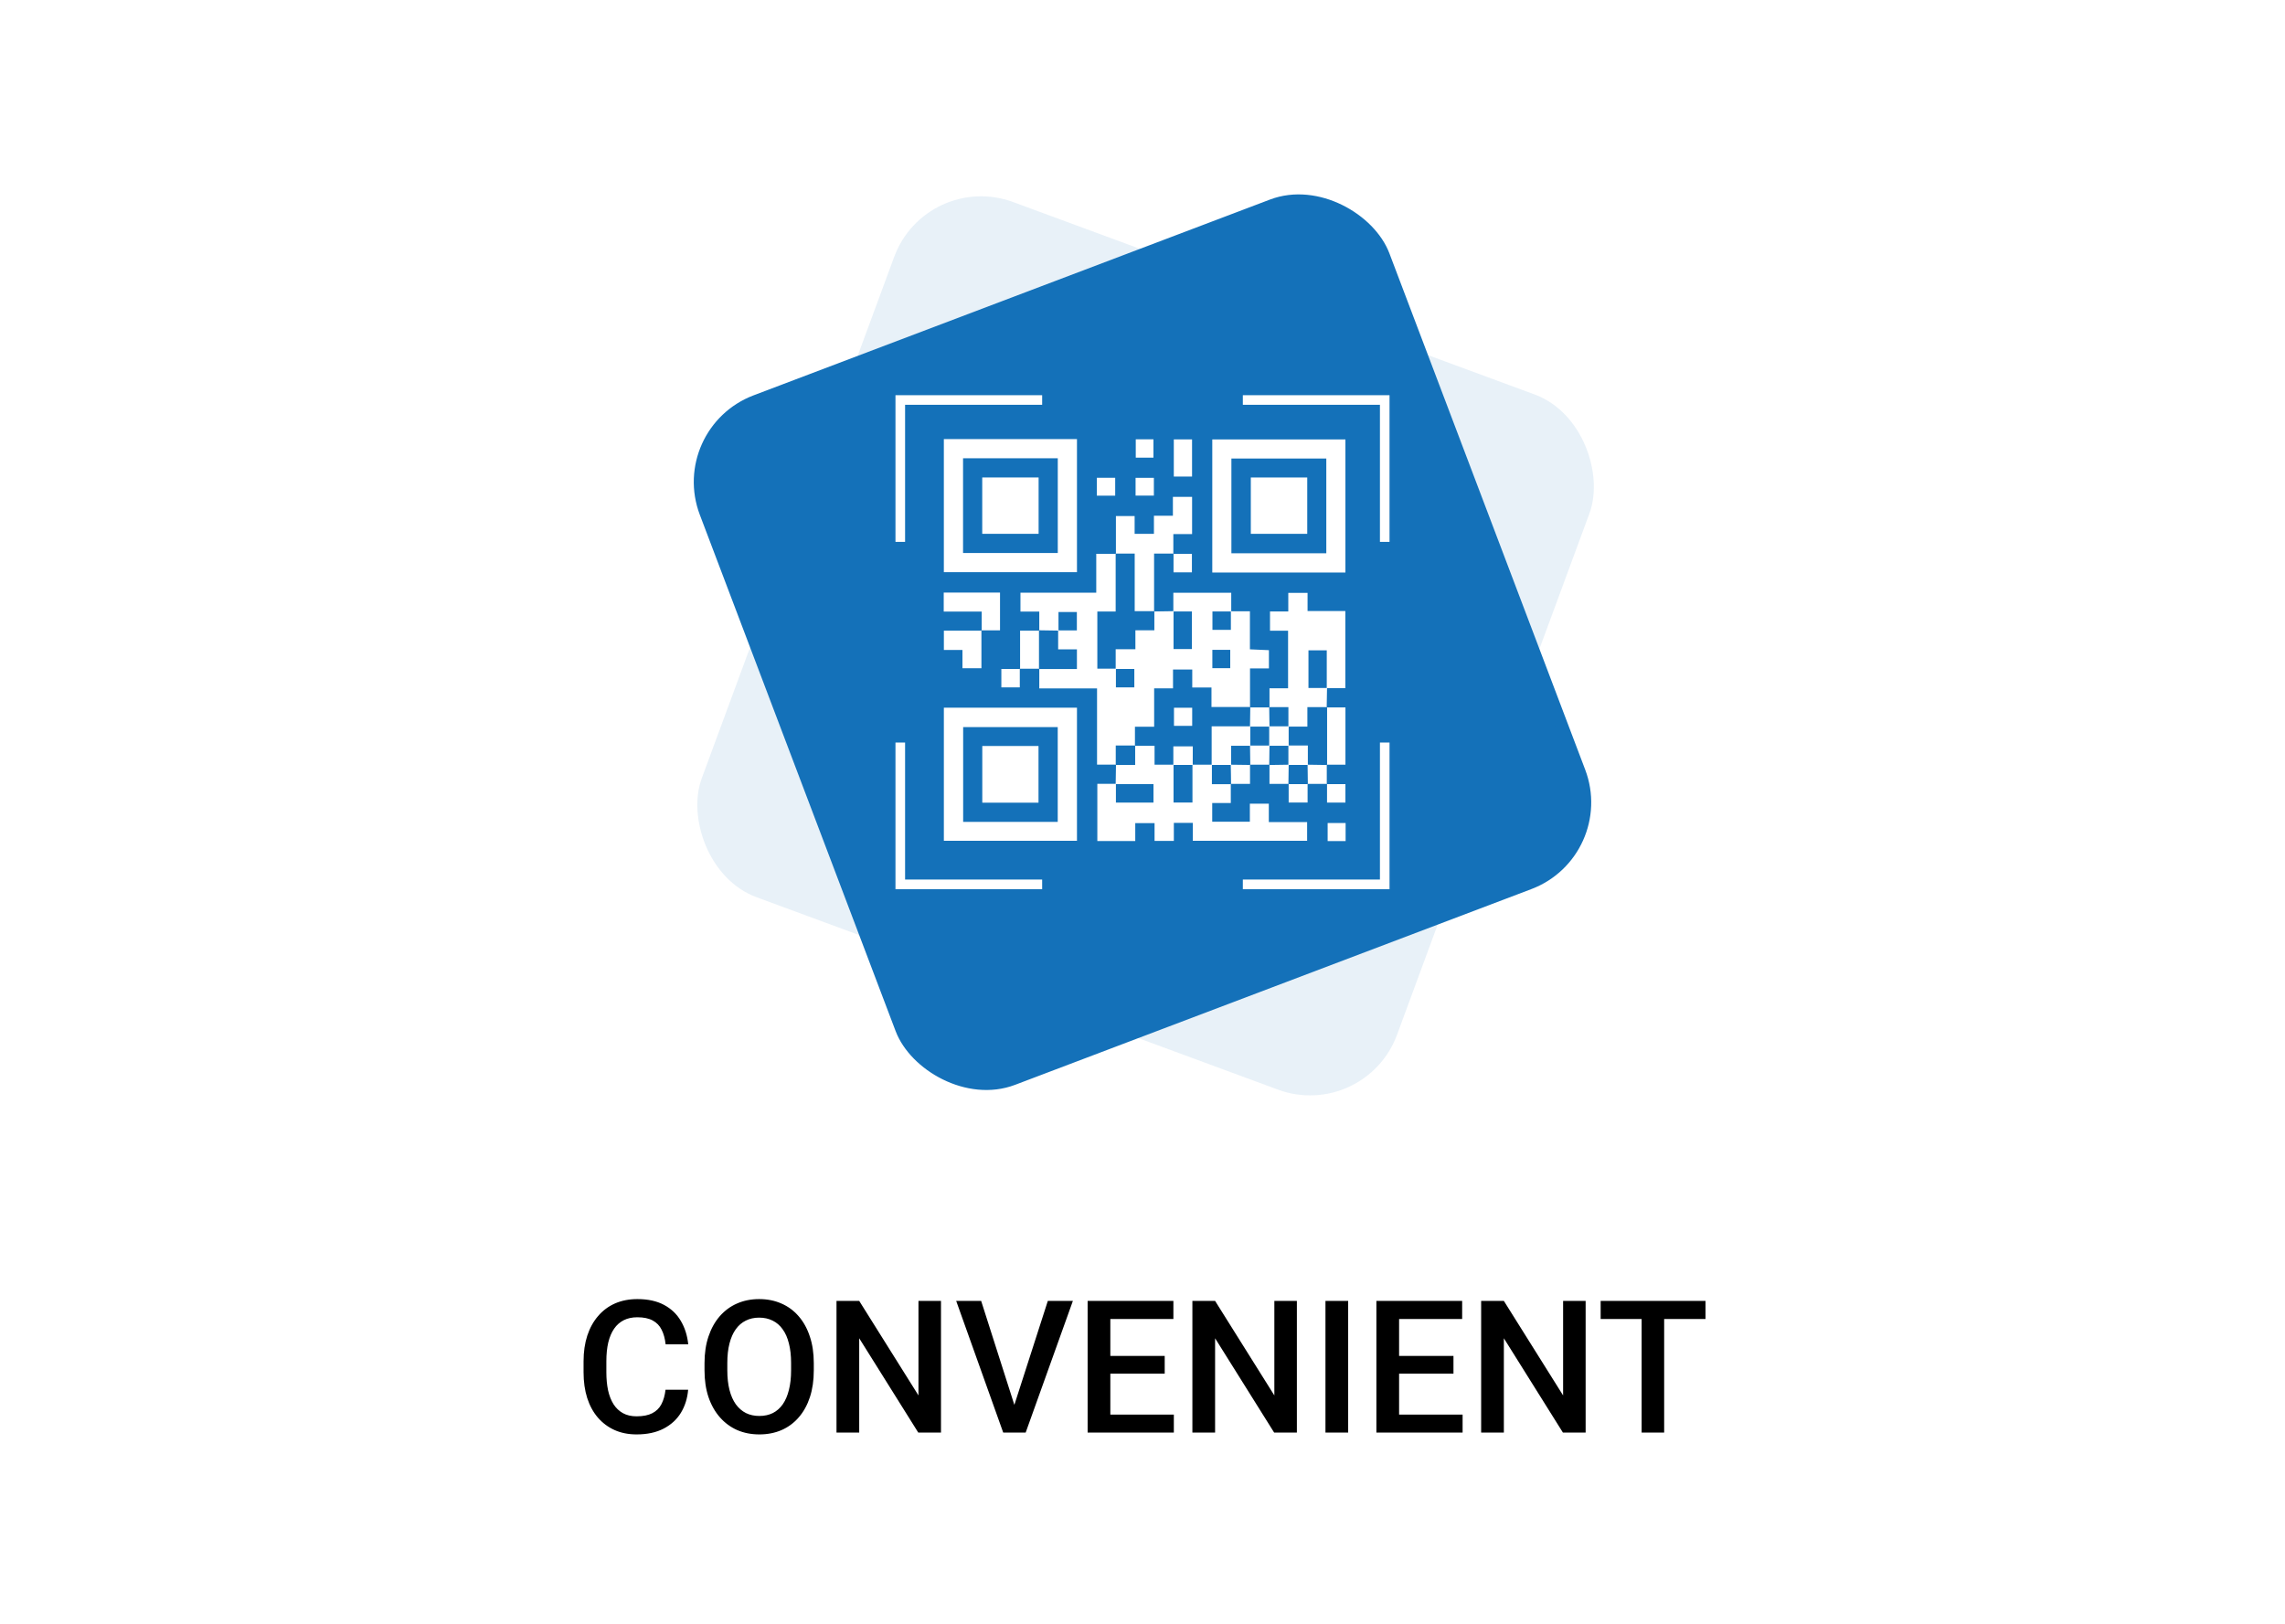
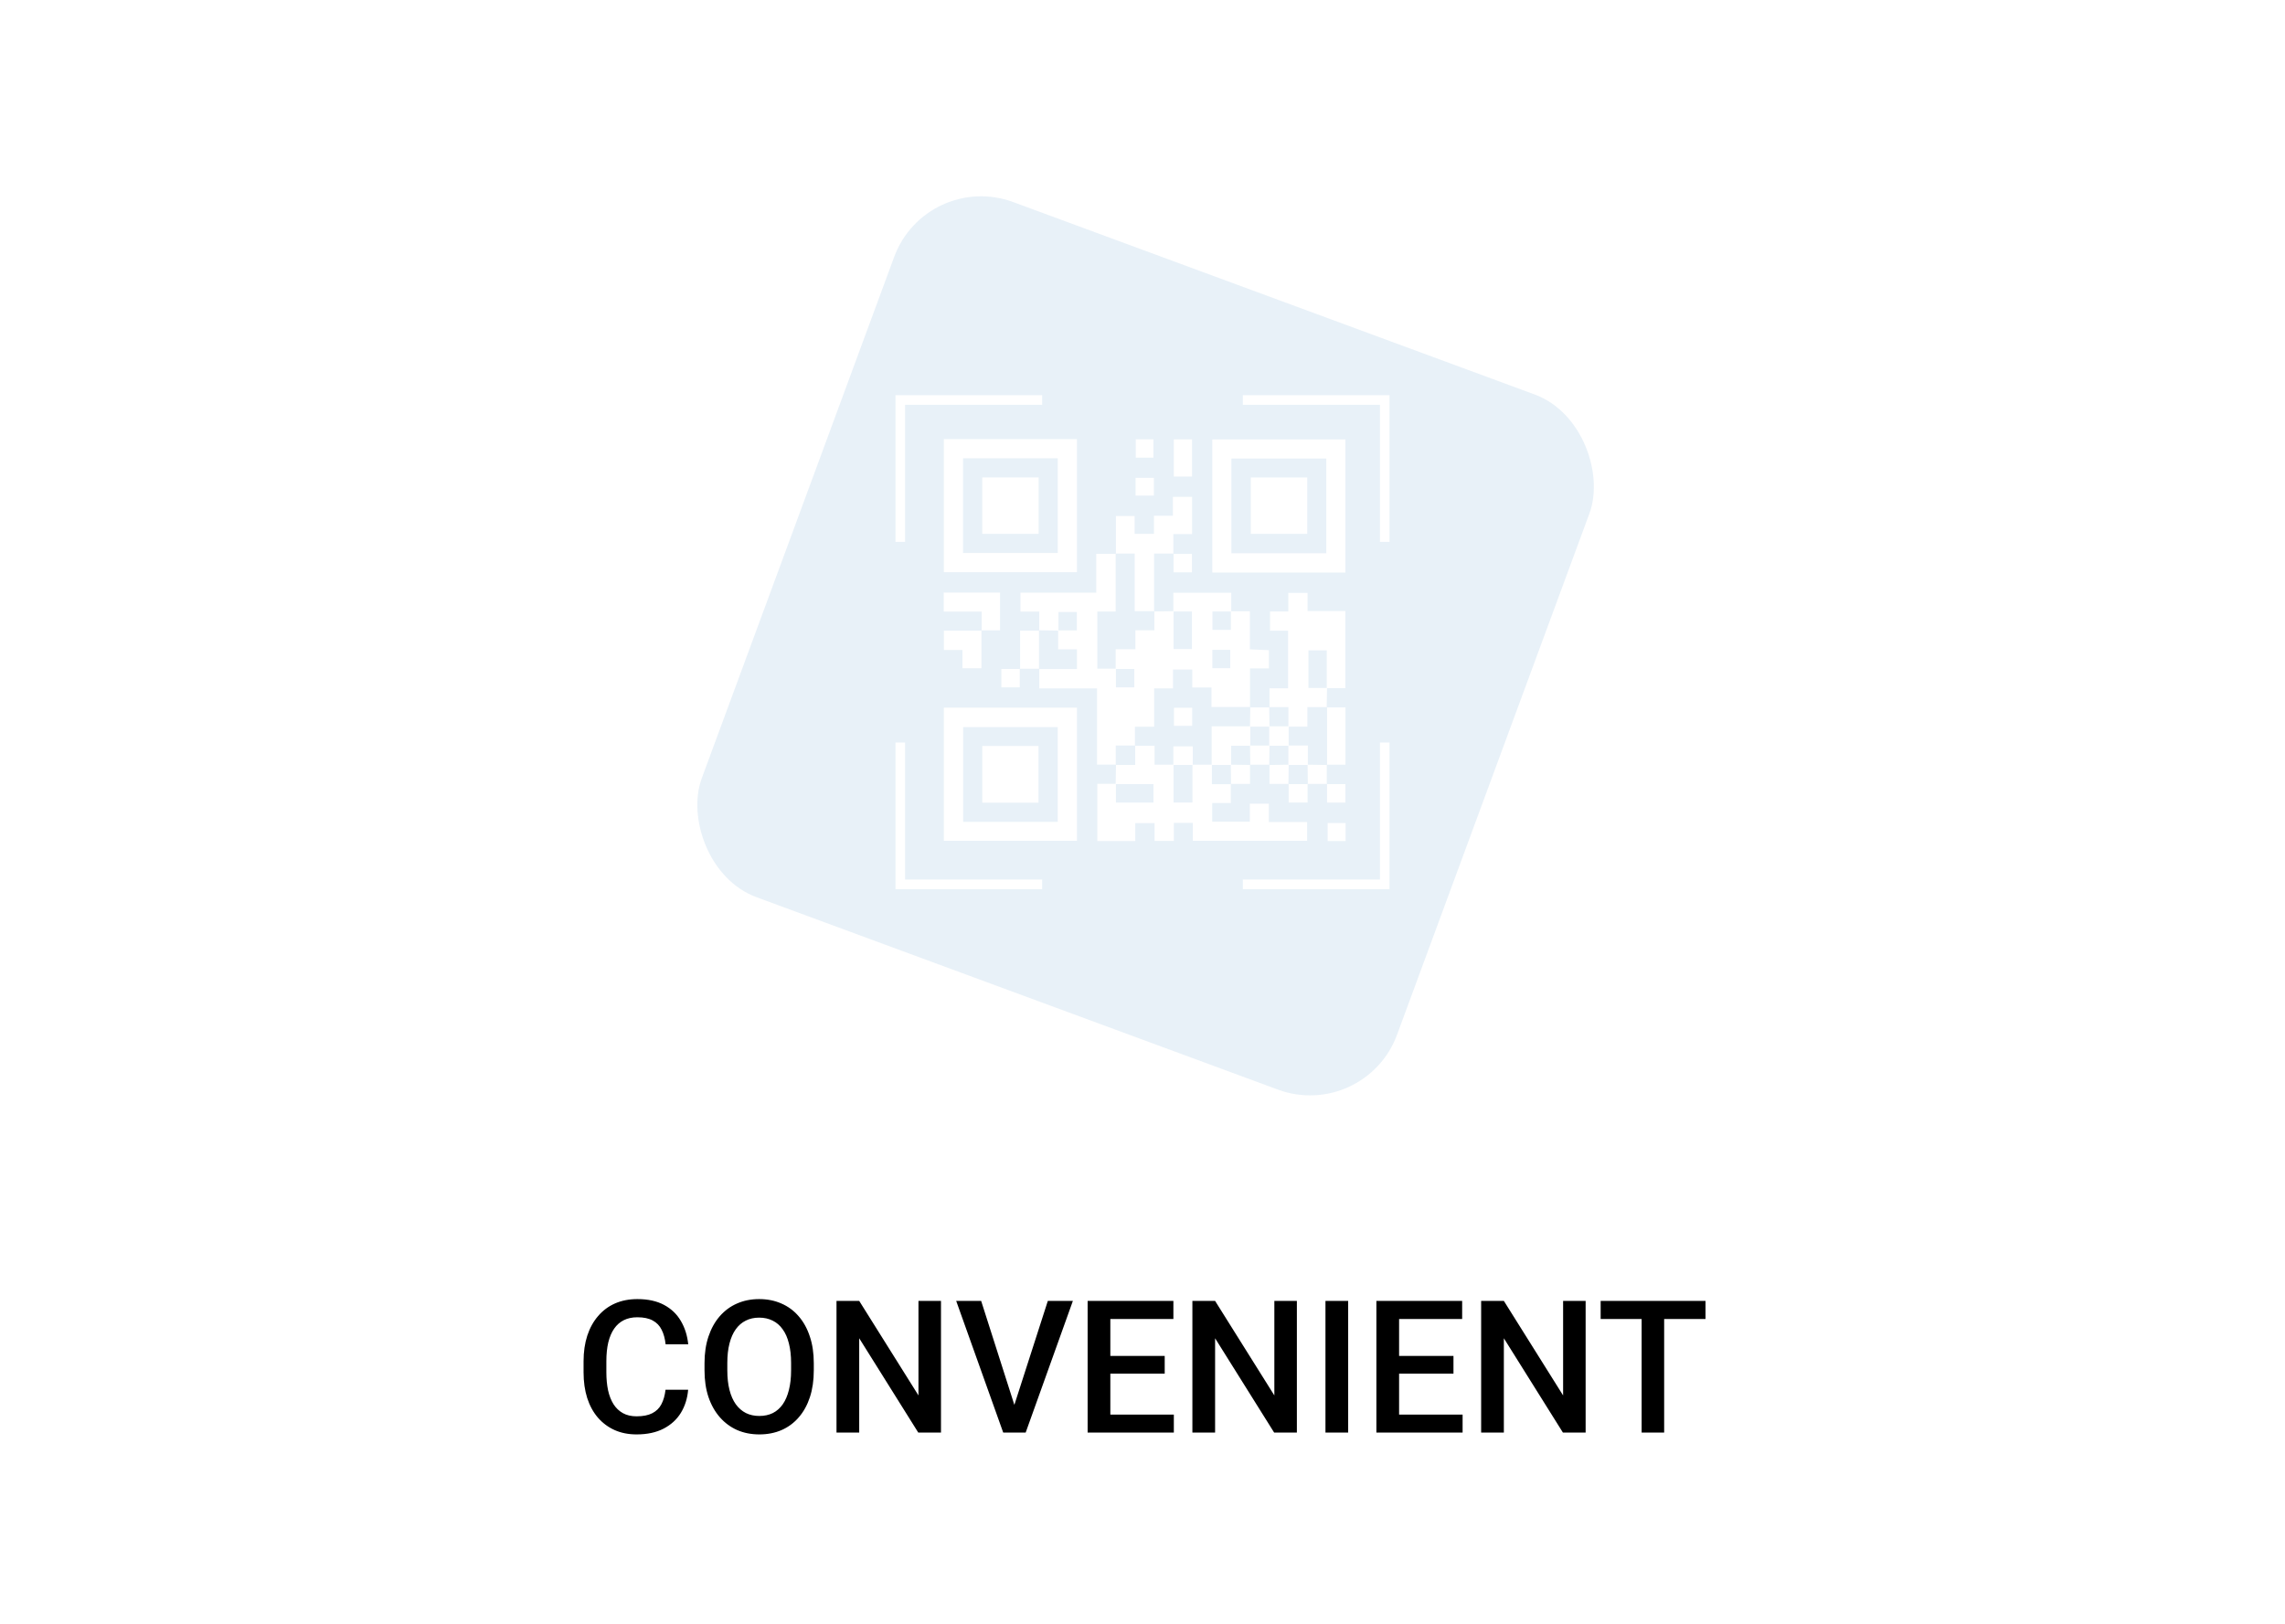
<svg xmlns="http://www.w3.org/2000/svg" width="370" height="263" viewBox="0 0 370 263" fill="none">
  <g filter="url(#filter0_d_1171_13697)">
    <rect x="4" y="4" width="362" height="255" rx="10" fill="white" />
  </g>
  <path d="M107.766 225.057H111.428C111.311 226.453 110.92 227.698 110.256 228.792C109.592 229.876 108.659 230.73 107.458 231.355C106.257 231.98 104.797 232.293 103.078 232.293C101.76 232.293 100.573 232.059 99.519 231.59C98.464 231.111 97.561 230.438 96.809 229.568C96.057 228.689 95.481 227.63 95.08 226.39C94.689 225.149 94.494 223.763 94.494 222.229V220.457C94.494 218.924 94.694 217.537 95.095 216.297C95.505 215.057 96.091 213.997 96.853 213.118C97.614 212.229 98.527 211.551 99.592 211.082C100.666 210.613 101.872 210.379 103.21 210.379C104.909 210.379 106.345 210.691 107.517 211.316C108.688 211.941 109.597 212.806 110.241 213.909C110.896 215.013 111.296 216.277 111.442 217.703H107.78C107.683 216.785 107.468 215.999 107.136 215.345C106.813 214.69 106.335 214.192 105.7 213.851C105.065 213.499 104.235 213.323 103.21 213.323C102.37 213.323 101.638 213.479 101.013 213.792C100.388 214.104 99.865 214.563 99.445 215.169C99.025 215.774 98.708 216.521 98.493 217.41C98.288 218.289 98.186 219.295 98.186 220.428V222.229C98.186 223.304 98.278 224.28 98.464 225.159C98.659 226.028 98.952 226.775 99.343 227.4C99.743 228.025 100.251 228.509 100.866 228.851C101.481 229.192 102.219 229.363 103.078 229.363C104.123 229.363 104.968 229.197 105.612 228.865C106.267 228.533 106.76 228.05 107.092 227.415C107.434 226.771 107.658 225.984 107.766 225.057ZM131.774 220.75V221.922C131.774 223.533 131.564 224.979 131.145 226.258C130.725 227.537 130.124 228.626 129.343 229.524C128.571 230.423 127.644 231.111 126.56 231.59C125.476 232.059 124.274 232.293 122.956 232.293C121.647 232.293 120.451 232.059 119.367 231.59C118.293 231.111 117.36 230.423 116.569 229.524C115.778 228.626 115.163 227.537 114.724 226.258C114.294 224.979 114.079 223.533 114.079 221.922V220.75C114.079 219.139 114.294 217.698 114.724 216.429C115.153 215.149 115.759 214.061 116.54 213.162C117.331 212.254 118.264 211.565 119.338 211.097C120.422 210.618 121.618 210.379 122.927 210.379C124.245 210.379 125.446 210.618 126.53 211.097C127.614 211.565 128.547 212.254 129.328 213.162C130.109 214.061 130.71 215.149 131.13 216.429C131.56 217.698 131.774 219.139 131.774 220.75ZM128.098 221.922V220.721C128.098 219.529 127.98 218.479 127.746 217.571C127.521 216.653 127.185 215.887 126.735 215.271C126.296 214.646 125.754 214.178 125.109 213.865C124.465 213.543 123.737 213.382 122.927 213.382C122.116 213.382 121.394 213.543 120.759 213.865C120.124 214.178 119.582 214.646 119.133 215.271C118.693 215.887 118.356 216.653 118.122 217.571C117.888 218.479 117.771 219.529 117.771 220.721V221.922C117.771 223.113 117.888 224.168 118.122 225.086C118.356 226.004 118.698 226.78 119.147 227.415C119.606 228.04 120.153 228.514 120.788 228.836C121.423 229.148 122.146 229.305 122.956 229.305C123.776 229.305 124.504 229.148 125.139 228.836C125.773 228.514 126.311 228.04 126.75 227.415C127.189 226.78 127.521 226.004 127.746 225.086C127.98 224.168 128.098 223.113 128.098 221.922ZM152.37 210.672V232H148.693L139.128 216.722V232H135.451V210.672H139.128L148.723 225.979V210.672H152.37ZM164.06 228.104L169.67 210.672H173.728L166.081 232H163.342L164.06 228.104ZM158.874 210.672L164.44 228.104L165.202 232H162.448L154.831 210.672H158.874ZM190.075 229.085V232H178.752V229.085H190.075ZM179.792 210.672V232H176.115V210.672H179.792ZM188.596 219.578V222.449H178.752V219.578H188.596ZM190.002 210.672V213.602H178.752V210.672H190.002ZM209.997 210.672V232H206.32L196.755 216.722V232H193.078V210.672H196.755L206.35 225.979V210.672H209.997ZM218.303 210.672V232H214.626V210.672H218.303ZM236.833 229.085V232H225.51V229.085H236.833ZM226.55 210.672V232H222.873V210.672H226.55ZM235.354 219.578V222.449H225.51V219.578H235.354ZM236.76 210.672V213.602H225.51V210.672H236.76ZM256.755 210.672V232H253.078L243.513 216.722V232H239.836V210.672H243.513L253.107 225.979V210.672H256.755ZM269.47 210.672V232H265.822V210.672H269.47ZM276.164 210.672V213.602H259.187V210.672H276.164Z" fill="black" />
  <rect opacity="0.1" x="149.985" y="27.529" width="120" height="120" rx="15" transform="rotate(20.256 149.985 27.529)" fill="#1471B9" />
-   <rect x="109.29" y="69.921" width="117.418" height="117.418" rx="14" transform="rotate(-20.766 109.29 69.921)" fill="#1471B9" stroke="#1471B9" stroke-width="2" />
  <path d="M146.556 87.753H145V64H168.752V65.553H146.556V87.753Z" fill="white" />
  <path d="M168.752 144H145V120.25H146.556V142.436H168.752V144Z" fill="white" />
  <path d="M225 87.753H223.447V65.553H201.248V64H225V87.753Z" fill="white" />
  <path d="M225 144H201.248V142.436H223.447V120.25H225V144Z" fill="white" />
  <path d="M168.285 102.128V99.04H165.238V95.982H177.512V89.692H180.695L180.654 89.645V99.029H177.687V108.284H180.695V111.315H183.676V108.336H180.657V105.136H183.849V102.07H186.92V98.975L186.882 99.021L190.027 98.975V105.109H193.002V99.018H189.994V95.993H199.369V99.018H196.325V101.997H199.311V98.988H202.394V105.156L205.47 105.29V108.249H202.41V114.539L202.459 114.495H196.169V111.339H193.057V108.427H189.942V111.476H186.887V117.687H183.777V120.772L183.821 120.728H180.668V123.876L180.712 123.83H177.64V111.482H168.287V108.301L168.241 108.342H174.381V105.156H171.342V102.09H174.372V99.111H171.397V102.12L168.249 102.07L168.285 102.128ZM196.311 105.24V108.211H199.208V105.24H196.311Z" fill="white" />
  <path d="M180.657 126.98C180.67 125.931 180.686 124.882 180.706 123.832L180.665 123.878H183.813V120.728L183.772 120.774H186.953V123.837H190.027V129.964H193.09V123.837H196.238V126.991H199.344L199.298 126.95V130.046H196.289V133.068H202.383V130.155H205.454V133.136H211.657V136.158H193.147V133.262H190.076V136.177H186.953V133.297H183.827V136.197H177.687V126.936H180.695V129.969H186.778V126.98H180.657Z" fill="white" />
  <path d="M152.833 71.108H174.389V92.66H152.833V71.108ZM155.942 74.213V89.556H171.282V74.213H155.942Z" fill="white" />
  <path d="M217.857 92.717H196.3V71.163H217.857V92.717ZM199.394 89.599H214.763V74.253H199.394V89.599Z" fill="white" />
  <path d="M152.835 114.605H174.389V136.16H152.835V114.605ZM171.274 133.099V117.748H155.959V133.099H171.274Z" fill="white" />
  <path d="M205.563 114.559V111.465H208.572V102.139H205.648V99.021H208.607V96.013H211.728V98.95H217.846V111.443H214.837V105.32H211.873V111.413H214.881C214.859 112.461 214.846 113.508 214.826 114.559L214.873 114.515H211.698V117.668H208.626V114.515H205.52L205.563 114.559Z" fill="white" />
  <path d="M180.695 89.706V83.568H183.726V86.451H186.852V83.522H189.923V80.461H193.03V86.495H189.994V89.697L190.038 89.651H186.876V99.021L186.92 98.975H183.737V89.651H180.663L180.695 89.706Z" fill="white" />
  <path d="M158.961 102.125V99.04H152.813V95.966H161.929V102.082H158.92L158.961 102.125Z" fill="white" />
  <path d="M214.834 114.559H217.862V123.839H214.854L214.892 123.886V114.516L214.834 114.559Z" fill="white" />
  <path d="M158.918 102.082V108.216H155.846V105.257H152.838V102.125H158.964L158.918 102.082Z" fill="white" />
  <path d="M190.07 77.174V71.157H193.024V77.174H190.07Z" fill="white" />
  <path d="M168.285 108.301H165.134L165.178 108.345V102.128H168.285L168.238 102.087V108.345L168.285 108.301Z" fill="white" />
  <path d="M186.841 77.38V80.26H183.879V77.38H186.841Z" fill="white" />
  <path d="M189.994 89.697H193.002V92.687H190.024V89.651L189.994 89.697Z" fill="white" />
  <path d="M202.407 114.559H205.563L205.517 114.516C205.531 115.569 205.547 116.616 205.563 117.669H202.407C202.424 116.616 202.437 115.569 202.454 114.516L202.407 114.559Z" fill="white" />
  <path d="M165.131 108.295V111.32H162.145V108.339H165.178L165.131 108.295Z" fill="white" />
  <path d="M205.561 123.838H202.41L202.454 123.885C202.44 122.834 202.424 121.784 202.41 120.734H205.561C205.547 121.784 205.531 122.834 205.52 123.885L205.561 123.838Z" fill="white" />
  <path d="M186.772 74.113H183.909V71.143H186.772V74.113Z" fill="white" />
  <path d="M202.41 123.838V126.948H199.292L199.339 126.989C199.339 125.939 199.309 124.891 199.292 123.838L202.446 123.879L202.41 123.838Z" fill="white" />
  <path d="M208.667 126.94H205.561V123.838L205.52 123.885L208.67 123.838C208.657 124.891 208.64 125.942 208.626 126.992L208.667 126.94Z" fill="white" />
  <path d="M214.84 123.838C214.84 124.889 214.84 125.938 214.84 126.986L214.884 126.943H211.733L211.774 126.989L211.733 123.838L214.884 123.885L214.84 123.838Z" fill="white" />
-   <path d="M177.608 80.27V77.371H180.578V80.27H177.608Z" fill="white" />
  <path d="M211.733 126.939V129.964H208.667V126.939L208.626 126.986H211.777L211.733 126.939Z" fill="white" />
  <path d="M214.832 126.981H217.857V129.971H214.881V126.938L214.832 126.981Z" fill="white" />
  <path d="M217.889 133.282V136.208H214.979V133.282H217.889Z" fill="white" />
  <path d="M202.454 120.773H199.347V123.877H196.197V117.622H202.454V120.773Z" fill="white" />
  <path d="M193.046 114.615V117.547H190.098V114.615H193.046Z" fill="white" />
  <path d="M193.133 123.877H189.994V120.869H193.144L193.133 123.877Z" fill="white" />
  <path d="M159.049 77.322H168.178V86.449H159.049V77.322Z" fill="white" />
  <path d="M202.539 77.325H211.676V86.451H202.539V77.325Z" fill="white" />
  <path d="M159.057 120.808H168.161V129.989H159.057V120.808Z" fill="white" />
  <path d="M208.667 120.773H205.517V117.622H208.667V120.773Z" fill="white" />
  <path d="M211.774 123.875H208.624V120.728H211.774V123.875Z" fill="white" />
  <defs>
    <filter id="filter0_d_1171_13697" x="0" y="0" width="370" height="263" filterUnits="userSpaceOnUse" color-interpolation-filters="sRGB">
      <feFlood flood-opacity="0" result="BackgroundImageFix" />
      <feColorMatrix in="SourceAlpha" type="matrix" values="0 0 0 0 0 0 0 0 0 0 0 0 0 0 0 0 0 0 127 0" result="hardAlpha" />
      <feOffset />
      <feGaussianBlur stdDeviation="2" />
      <feComposite in2="hardAlpha" operator="out" />
      <feColorMatrix type="matrix" values="0 0 0 0 0 0 0 0 0 0 0 0 0 0 0 0 0 0 0.25 0" />
      <feBlend mode="normal" in2="BackgroundImageFix" result="effect1_dropShadow_1171_13697" />
      <feBlend mode="normal" in="SourceGraphic" in2="effect1_dropShadow_1171_13697" result="shape" />
    </filter>
  </defs>
</svg>